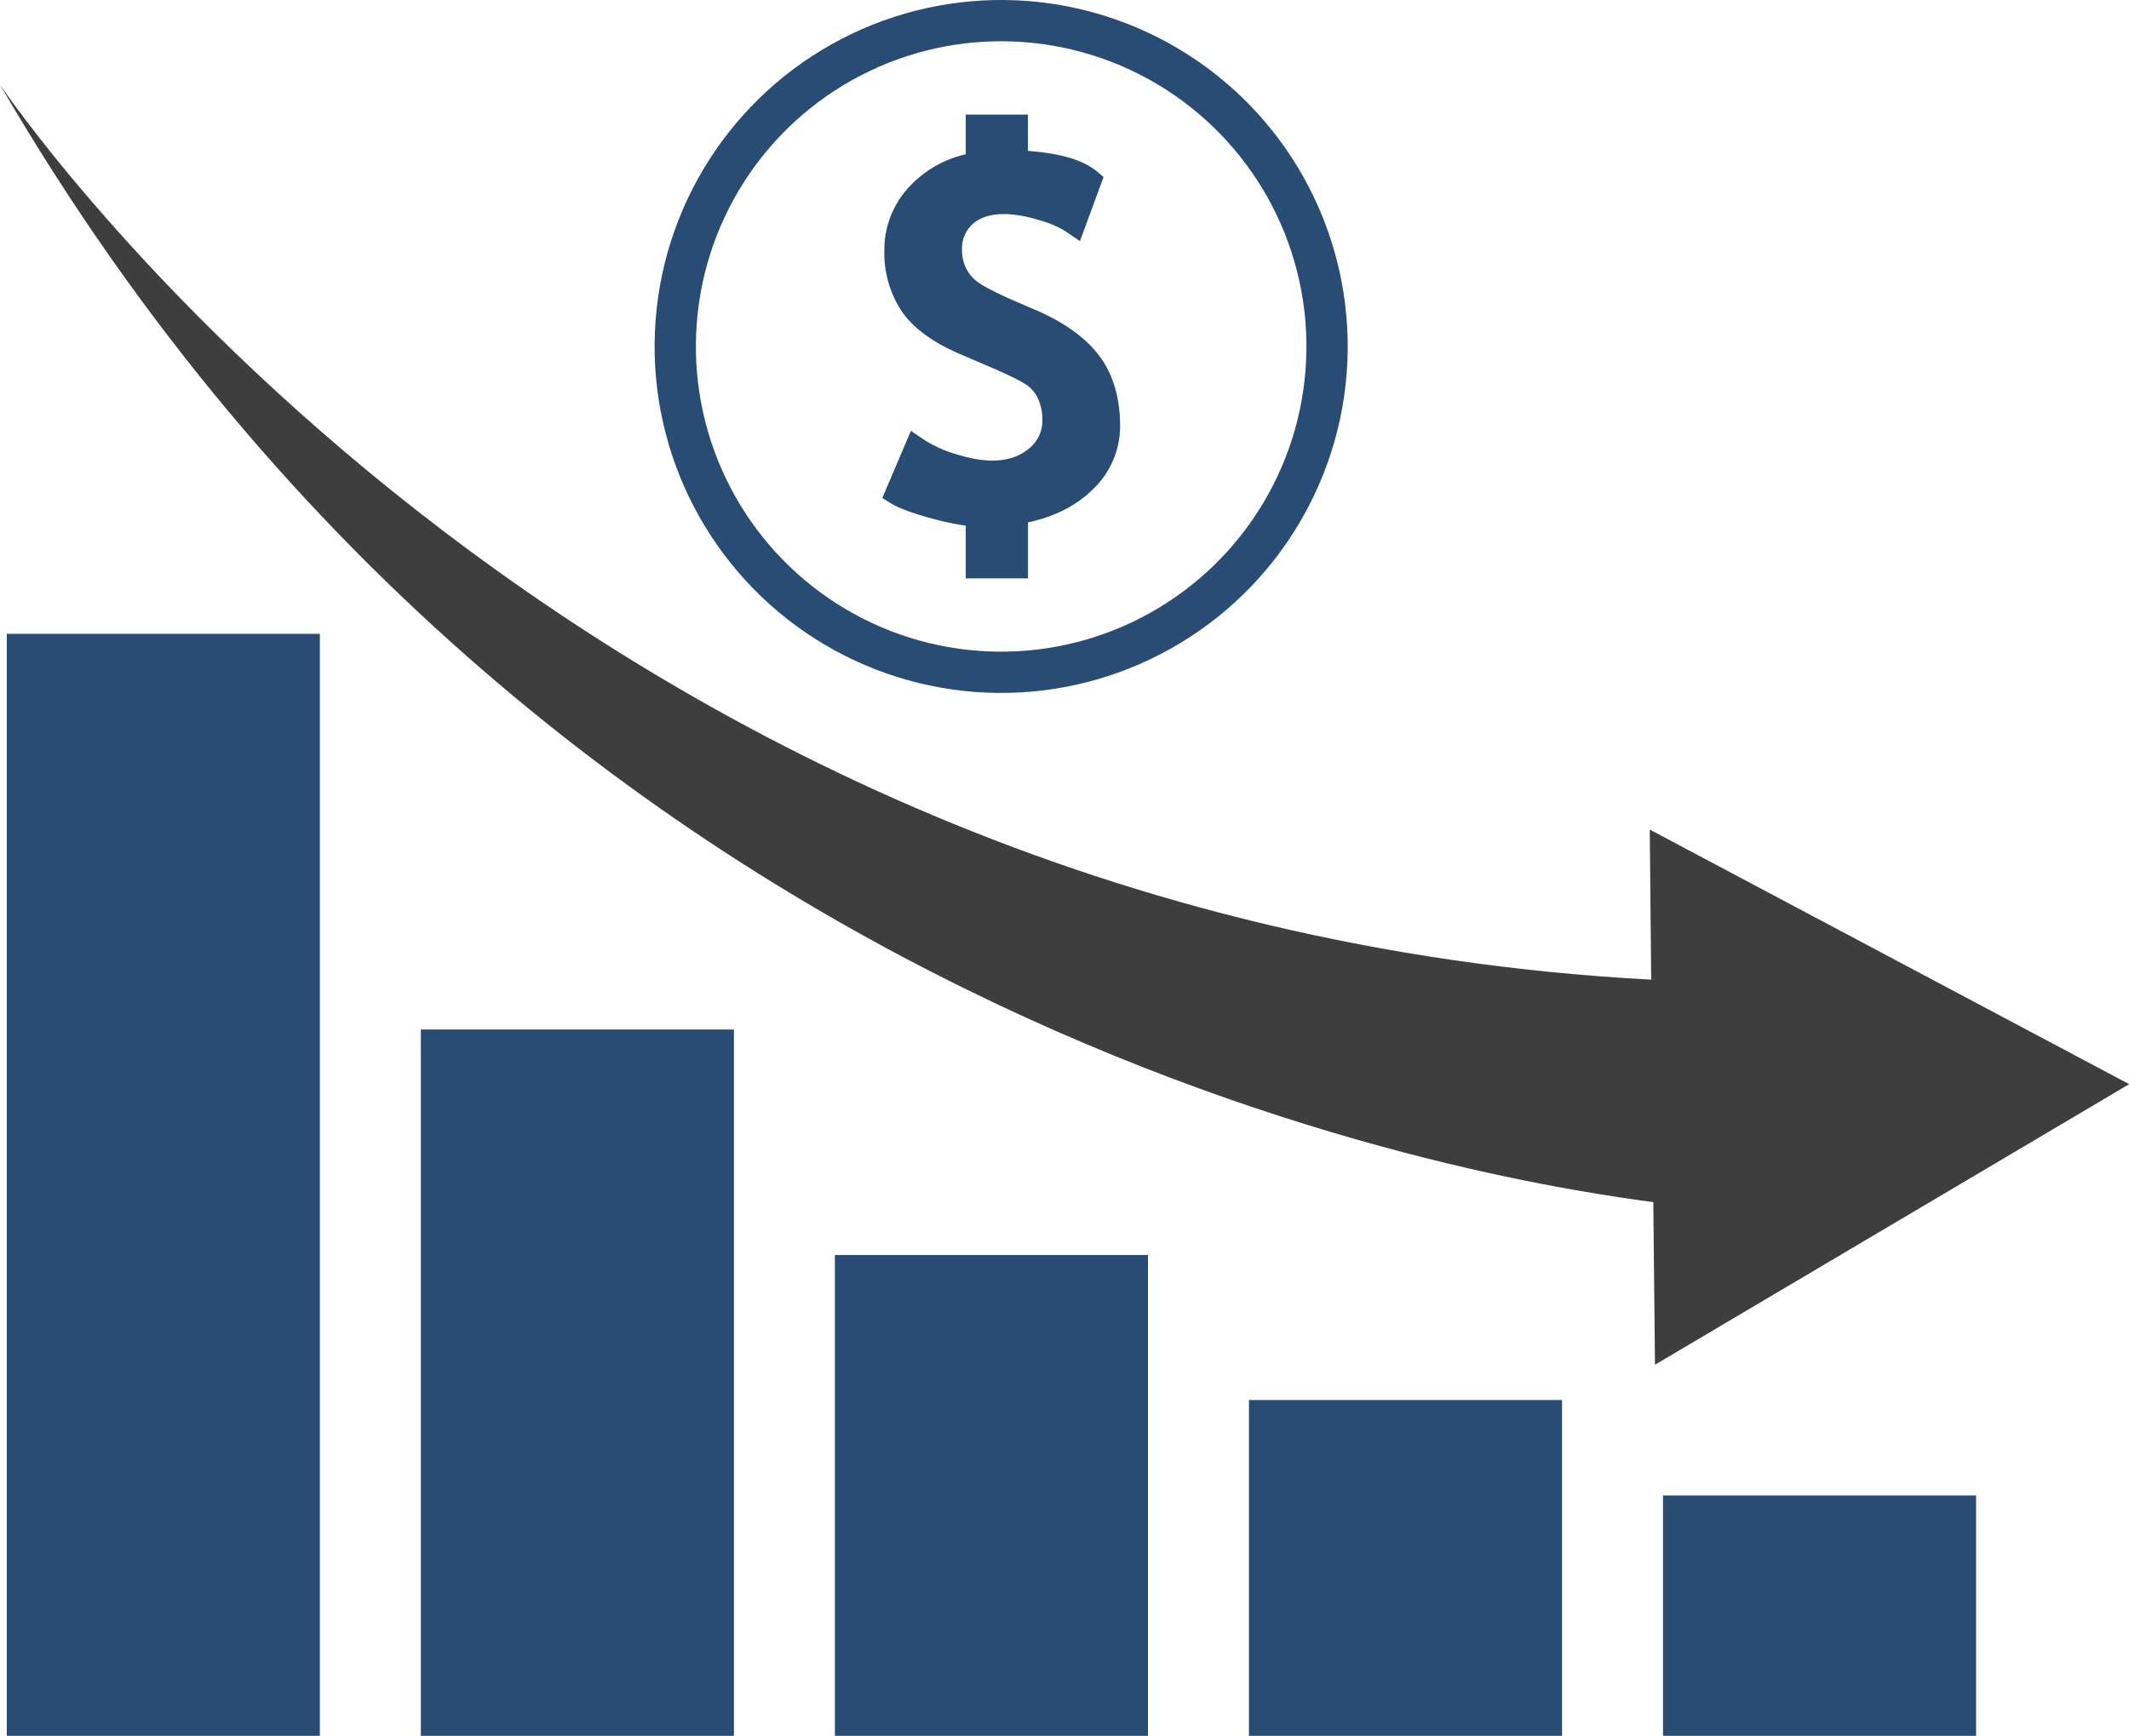
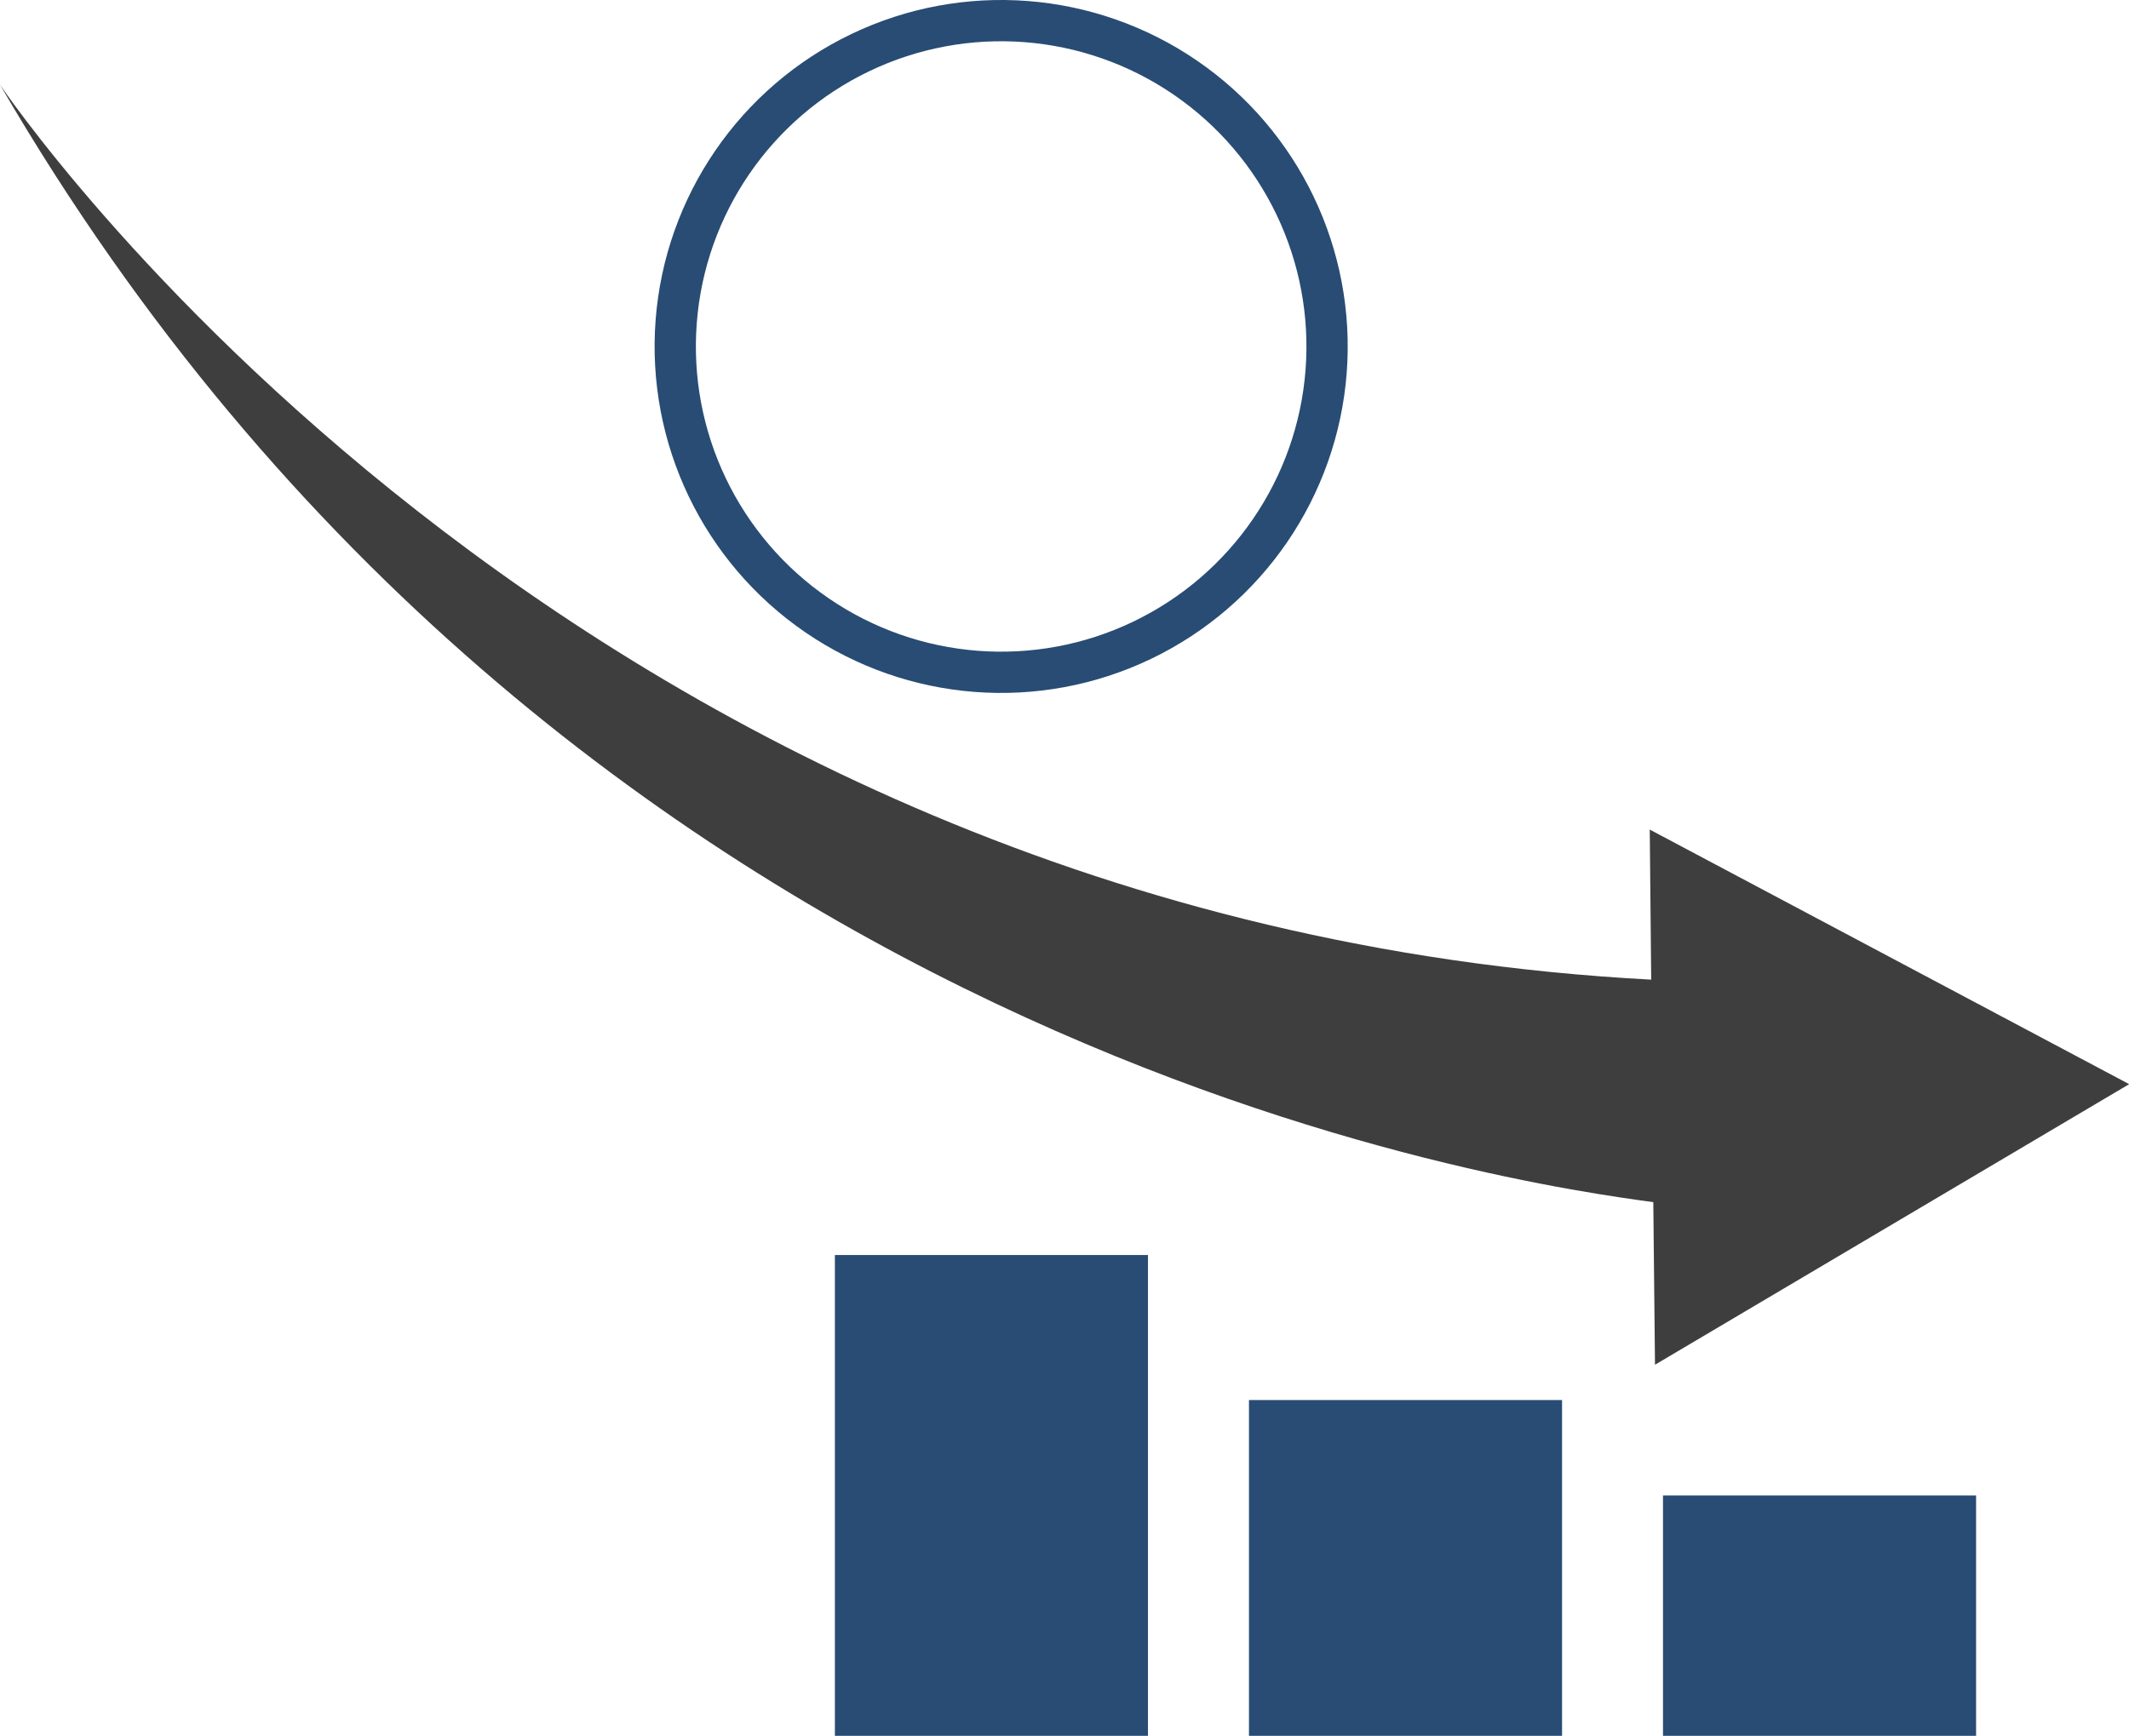
<svg xmlns="http://www.w3.org/2000/svg" id="Layer_1" data-name="Layer 1" viewBox="0 0 515.85 420.69">
  <defs>
    <style>.cls-1{fill:#284C74;}.cls-2{fill:#3e3e3e;}.cls-3{fill:none;stroke:#284C74;stroke-miterlimit:10;stroke-width:10px;}</style>
  </defs>
  <title>payments-drop</title>
  <rect class="cls-1" x="402.94" y="362.43" width="75.86" height="58.27" />
  <rect class="cls-1" x="302.62" y="339.31" width="75.86" height="81.39" />
  <rect class="cls-1" x="202.29" y="304.16" width="75.86" height="116.53" />
-   <rect class="cls-1" x="101.97" y="249.51" width="75.86" height="171.18" />
-   <rect class="cls-1" x="1.64" y="153.61" width="75.86" height="267.08" />
  <path class="cls-2" d="M401,330.75l114.89-68L399.73,201.05l.35,36.37C135.94,223.44,0,20.53,0,20.53,137.52,257,371.78,287.35,400.59,291.35Z" />
  <circle class="cls-3" cx="242.58" cy="83.97" r="78.97" transform="translate(36.27 236.72) rotate(-55.61)" />
-   <path class="cls-1" d="M264.56,118.81c-3.87,3.79-9.08,6.41-15.48,7.8v13.56H234V127.41a69.2,69.2,0,0,1-8.3-1.78c-4.65-1.26-7.83-2.44-9.72-3.59l-2.2-1.35,6.93-16.27,3.43,2.31a29.59,29.59,0,0,0,7.55,3.35c8.4,2.64,13.92,1.69,17.61-1.35a8.61,8.61,0,0,0,3.26-7,11.93,11.93,0,0,0-1-5,8.4,8.4,0,0,0-2.51-3.23c-.69-.53-2.84-1.85-9.18-4.58l-7.22-3.09c-6.68-2.86-11.48-6.4-14.24-10.5a25.63,25.63,0,0,1-4.13-14.6,22.29,22.29,0,0,1,6.14-15.58A26.84,26.84,0,0,1,234,37.39V27.77h15.07v8.8c7.95.6,13.44,2.24,16.74,5l1.58,1.33-5.72,15.53L258.09,56a25.51,25.51,0,0,0-6.57-2.73c-7-2.13-12.7-1.81-15.82,1a8,8,0,0,0-2.61,6.26,10,10,0,0,0,1,4.5,9.17,9.17,0,0,0,2.78,3.3c1,.73,3.22,2.09,8.64,4.47l5.61,2.41c6.88,3,12,6.7,15.28,11.09s5,10.15,5,16.94A21.12,21.12,0,0,1,264.56,118.81Z" />
</svg>